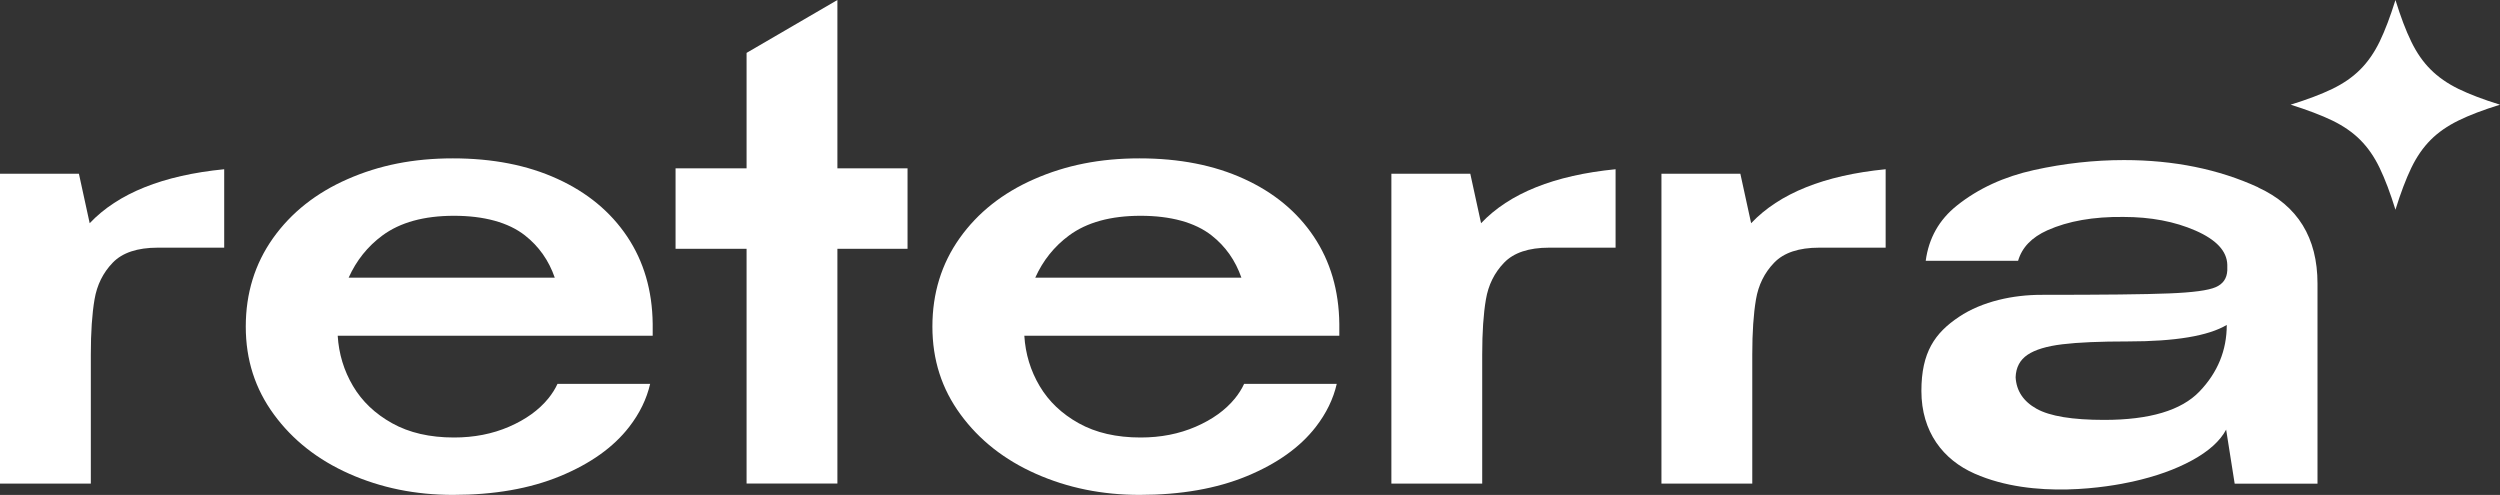
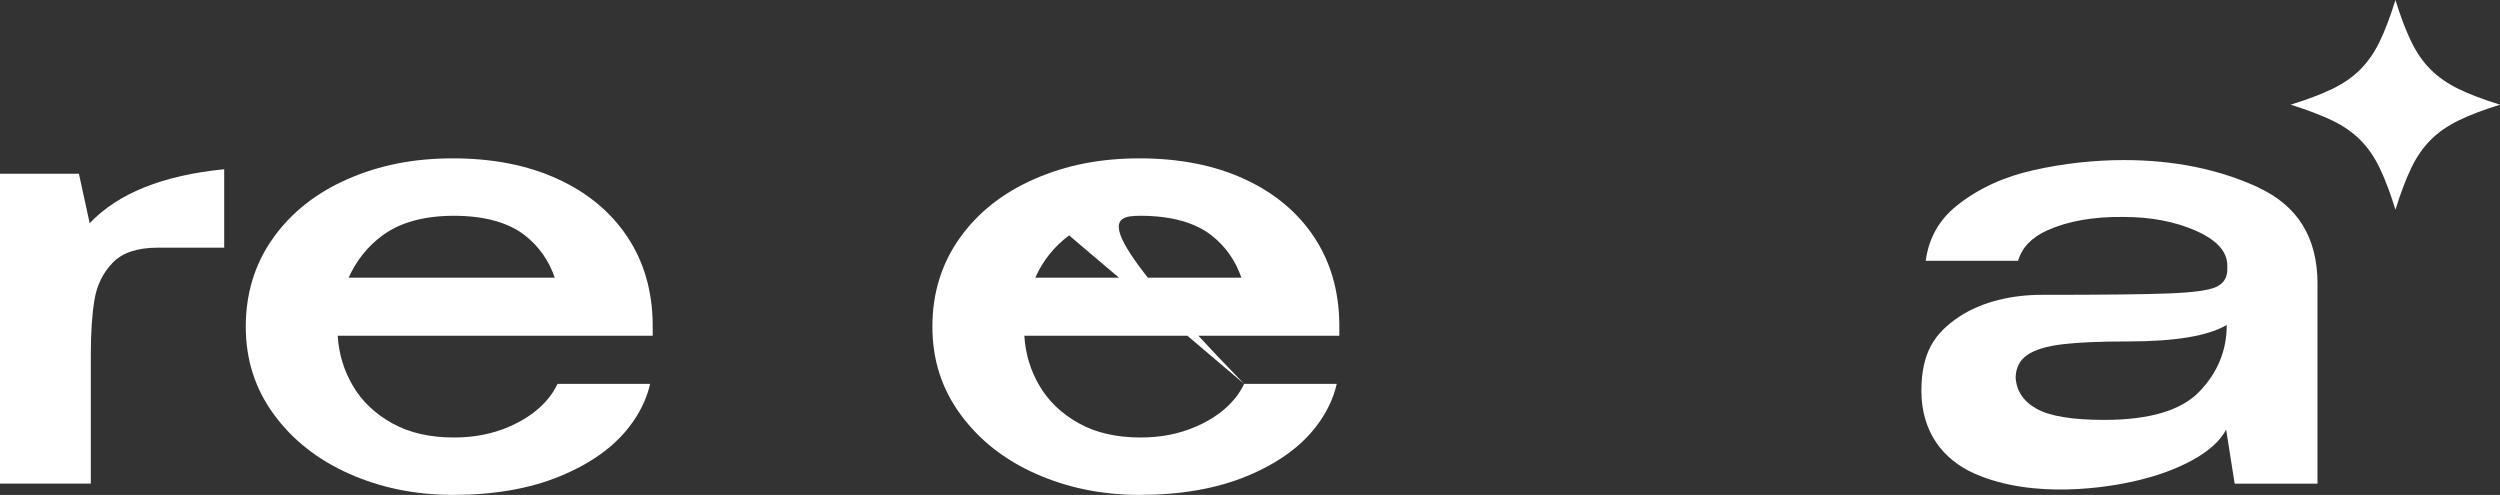
<svg xmlns="http://www.w3.org/2000/svg" width="197" height="39" viewBox="0 0 197 39" fill="none">
  <rect x="0" y="0" width="197" height="39" fill="#333333" stroke="none" />
  <g clip-path="url(#clip0_4311_3859)">
    <path d="M197.001 8.249C195.686 8.657 194.594 9.072 193.728 9.497C192.859 9.922 192.128 10.43 191.534 11.026C190.939 11.622 190.431 12.357 190.007 13.235C189.586 14.113 189.169 15.21 188.762 16.527C188.355 15.21 187.941 14.116 187.517 13.235C187.096 12.357 186.585 11.622 185.99 11.026C185.395 10.43 184.661 9.922 183.785 9.497C182.909 9.075 181.813 8.66 180.502 8.249C181.817 7.842 182.912 7.427 183.785 7.006C184.661 6.581 185.395 6.072 185.99 5.476C186.585 4.881 187.092 4.149 187.517 3.278C187.937 2.407 188.351 1.317 188.762 0C189.169 1.317 189.582 2.407 190.007 3.278C190.428 4.149 190.935 4.881 191.534 5.476C192.128 6.072 192.859 6.581 193.728 7.006C194.597 7.427 195.686 7.845 197.001 8.249Z" fill="white" />
    <path d="M7.067 17.589C9.303 15.231 12.837 13.813 17.667 13.336V19.516H12.433C10.823 19.516 9.637 19.913 8.879 20.704C8.117 21.494 7.641 22.459 7.449 23.595C7.255 24.731 7.157 26.18 7.157 27.939V38.108H0V13.691H6.218L7.067 17.589Z" fill="white" />
-     <path d="M116.708 17.589C118.944 15.231 122.477 13.813 127.308 13.336V19.516H122.074C120.464 19.516 119.278 19.913 118.519 20.704C117.758 21.494 117.281 22.459 117.09 23.595C116.895 24.731 116.798 26.18 116.798 27.939V38.108H109.641V13.691H115.859L116.708 17.589Z" fill="white" />
-     <path d="M137.989 17.589C140.225 15.231 143.758 13.813 148.589 13.336V19.516H143.355C141.745 19.516 140.559 19.913 139.801 20.704C139.039 21.494 138.563 22.459 138.371 23.595C138.177 24.731 138.079 26.18 138.079 27.939V38.108H130.922V13.691H137.14L137.989 17.589Z" fill="white" />
-     <path d="M71.514 13.266H65.987V0L58.83 4.167V13.266H53.234V19.603H58.83V38.105H65.987V19.603H71.514V13.266Z" fill="white" />
    <path d="M43.931 30.249C43.75 30.643 43.507 31.029 43.201 31.406C42.456 32.318 41.427 33.057 40.116 33.625C38.805 34.193 37.358 34.475 35.779 34.475C33.87 34.475 32.245 34.102 30.903 33.353C29.561 32.607 28.531 31.628 27.818 30.42C27.102 29.211 26.698 27.887 26.611 26.455H51.432V25.515C51.401 22.888 50.73 20.596 49.419 18.638C48.108 16.683 46.275 15.165 43.917 14.092C41.562 13.015 38.819 12.479 35.688 12.479C32.559 12.479 29.881 13.022 27.394 14.113C24.904 15.203 22.946 16.757 21.513 18.77C20.084 20.787 19.367 23.107 19.367 25.734C19.367 28.361 20.105 30.639 21.582 32.656C23.057 34.673 25.04 36.234 27.53 37.338C30.02 38.443 32.739 38.997 35.692 38.997C38.94 38.997 41.757 38.505 44.143 37.52C46.529 36.534 48.341 35.241 49.575 33.646C50.413 32.566 50.959 31.43 51.231 30.249H43.934H43.931ZM30.141 18.551C31.543 17.52 33.421 17.004 35.776 17.004C38.13 17.004 40.053 17.52 41.368 18.551C42.463 19.411 43.246 20.523 43.715 21.878H27.474C28.083 20.526 28.969 19.415 30.141 18.551Z" fill="white" />
-     <path d="M98.036 30.249C97.856 30.643 97.612 31.029 97.306 31.406C96.562 32.318 95.532 33.057 94.221 33.625C92.91 34.193 91.463 34.475 89.884 34.475C87.975 34.475 86.351 34.102 85.008 33.353C83.666 32.607 82.64 31.628 81.924 30.42C81.207 29.211 80.804 27.887 80.717 26.455H105.538V25.515C105.507 22.888 104.835 20.596 103.524 18.638C102.213 16.683 100.377 15.165 98.022 14.092C95.668 13.015 92.924 12.479 89.794 12.479C86.664 12.479 83.986 13.022 81.499 14.113C79.009 15.203 77.048 16.757 75.618 18.77C74.189 20.787 73.473 23.107 73.473 25.734C73.473 28.361 74.21 30.639 75.688 32.656C77.163 34.673 79.145 36.234 81.635 37.338C84.125 38.443 86.845 38.997 89.797 38.997C93.046 38.997 95.863 38.505 98.249 37.52C100.634 36.534 102.446 35.241 103.681 33.646C104.519 32.566 105.065 31.43 105.336 30.249H98.04H98.036ZM84.247 18.551C85.648 17.52 87.526 17.004 89.881 17.004C92.235 17.004 94.159 17.52 95.473 18.551C96.569 19.411 97.351 20.523 97.821 21.878H81.579C82.188 20.526 83.075 19.415 84.247 18.551Z" fill="white" />
+     <path d="M98.036 30.249C97.856 30.643 97.612 31.029 97.306 31.406C96.562 32.318 95.532 33.057 94.221 33.625C92.91 34.193 91.463 34.475 89.884 34.475C87.975 34.475 86.351 34.102 85.008 33.353C83.666 32.607 82.64 31.628 81.924 30.42C81.207 29.211 80.804 27.887 80.717 26.455H105.538V25.515C105.507 22.888 104.835 20.596 103.524 18.638C102.213 16.683 100.377 15.165 98.022 14.092C95.668 13.015 92.924 12.479 89.794 12.479C86.664 12.479 83.986 13.022 81.499 14.113C79.009 15.203 77.048 16.757 75.618 18.77C74.189 20.787 73.473 23.107 73.473 25.734C73.473 28.361 74.21 30.639 75.688 32.656C77.163 34.673 79.145 36.234 81.635 37.338C84.125 38.443 86.845 38.997 89.797 38.997C93.046 38.997 95.863 38.505 98.249 37.52C100.634 36.534 102.446 35.241 103.681 33.646C104.519 32.566 105.065 31.43 105.336 30.249H98.04H98.036ZC85.648 17.52 87.526 17.004 89.881 17.004C92.235 17.004 94.159 17.52 95.473 18.551C96.569 19.411 97.351 20.523 97.821 21.878H81.579C82.188 20.526 83.075 19.415 84.247 18.551Z" fill="white" />
    <path d="M177.949 14.764C174.833 13.332 171.306 12.614 167.373 12.614C165.018 12.614 162.653 12.876 160.285 13.398C157.917 13.921 155.886 14.854 154.202 16.199C152.801 17.317 151.984 18.77 151.747 20.55H159.026C159.332 19.498 160.101 18.701 161.335 18.147C162.973 17.415 164.973 17.067 167.328 17.095C169.473 17.095 171.365 17.453 173.007 18.171C174.645 18.889 175.48 19.784 175.511 20.86V21.31C175.48 21.937 175.177 22.379 174.593 22.63C174.012 22.884 172.788 23.048 170.927 23.121C169.063 23.198 165.7 23.233 160.842 23.233C158.664 23.233 156.22 23.731 154.369 24.968C152.467 26.239 151.406 27.758 151.406 30.806C151.406 34.032 153.117 36.23 155.604 37.324C160.316 39.401 166.225 38.356 168.044 37.951C169.863 37.547 171.428 36.99 172.739 36.272C174.05 35.555 174.944 34.75 175.42 33.855L176.092 38.112H182.619V22.345C182.619 18.732 181.061 16.206 177.945 14.774M173.32 30.848C171.89 32.343 169.383 33.088 165.808 33.088C163.304 33.088 161.53 32.796 160.487 32.214C159.443 31.632 158.89 30.803 158.831 29.726C158.859 28.95 159.172 28.361 159.77 27.957C160.369 27.553 161.283 27.277 162.521 27.128C163.759 26.978 165.481 26.905 167.686 26.905C171.411 26.905 174.005 26.473 175.469 25.605C175.469 27.605 174.753 29.354 173.323 30.845" fill="white" />
  </g>
  <defs>
    <clipPath id="clip0_4311_3859">
      <rect width="197" height="39" fill="white" />
    </clipPath>
  </defs>
</svg>